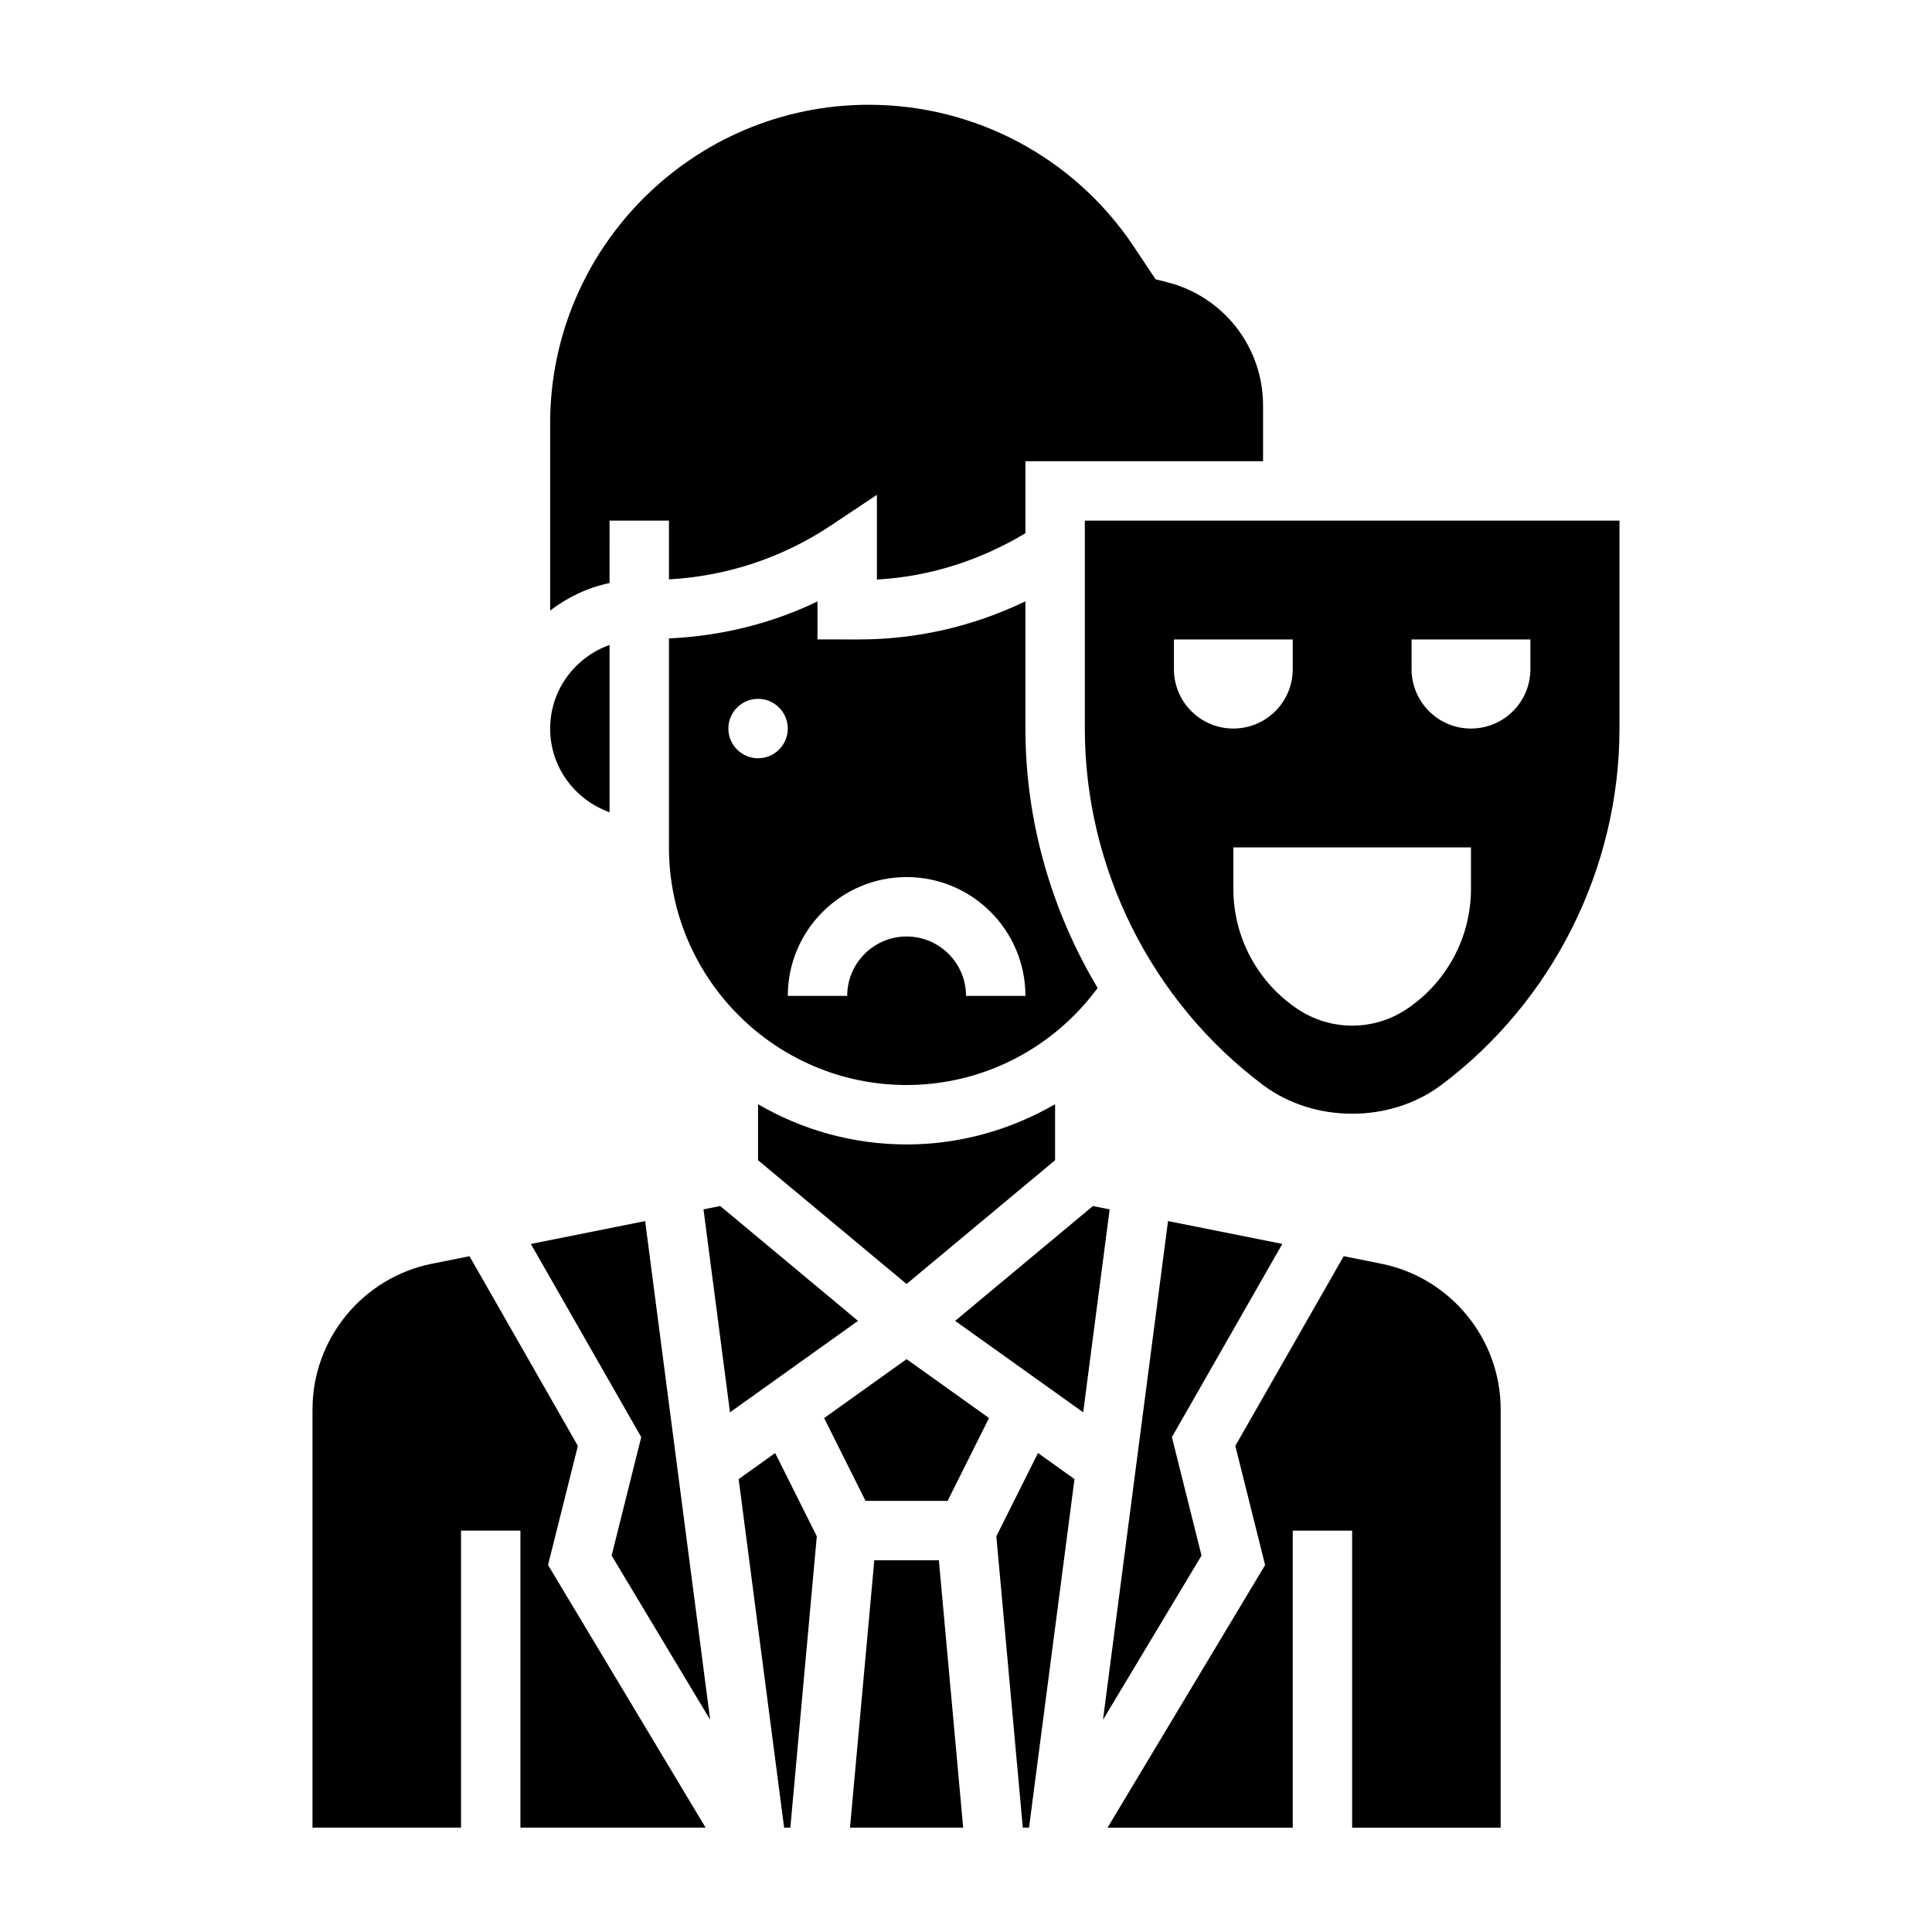
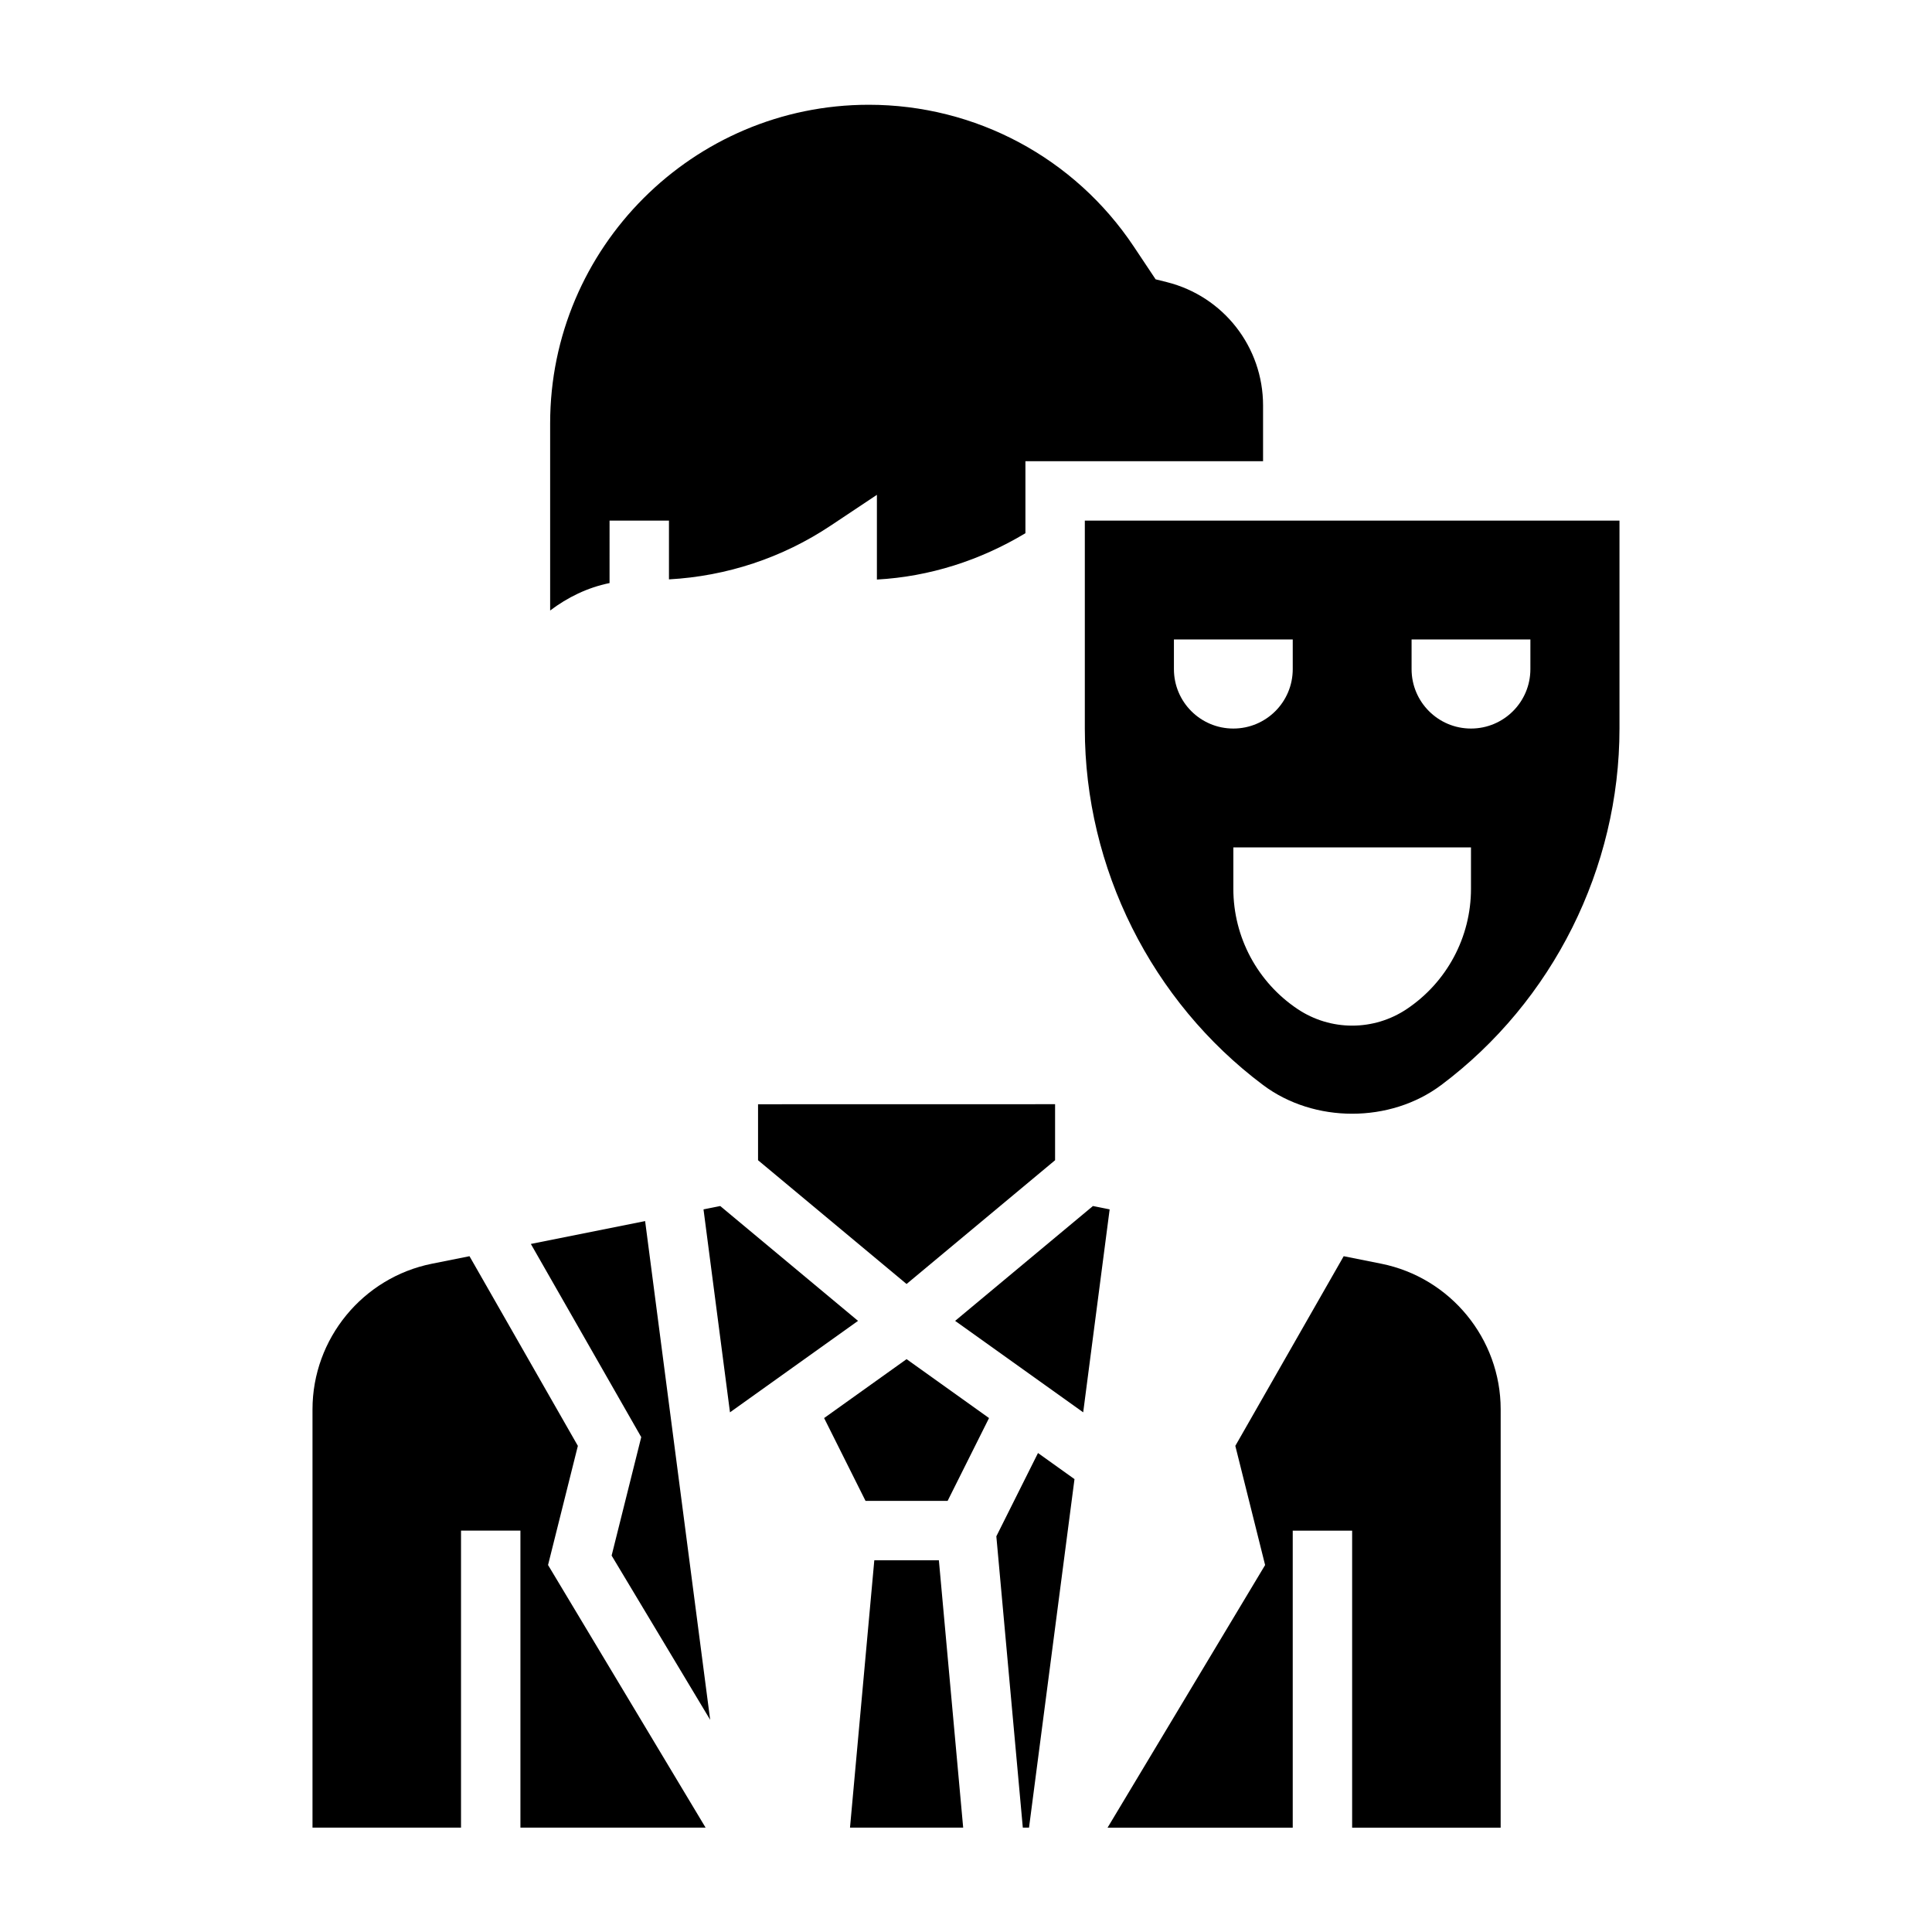
<svg xmlns="http://www.w3.org/2000/svg" fill="#000000" width="800px" height="800px" version="1.1" viewBox="144 144 512 512">
  <g>
    <path d="m284.68 473.66 29.254 51.191-7.848 31.395 26.117 43.523-17.238-132.17z" />
    <path d="m334.87 463.61-4.434 0.887 7.016 53.785 33.934-24.238z" />
    <path d="m297.14 527.17-28.719-50.262-9.957 1.992c-18.344 3.672-31.648 19.898-31.648 38.594v110.85h39.359v-78.719h15.742v78.719h49.074l-41.754-69.598z" />
-     <path d="m339.75 535.98 12.051 92.363h1.648l7.012-77.203-11.035-22.074z" />
-     <path d="m434.89 405.82c-12.305-20.57-19.145-44.328-19.145-68.746v-33.723c-13.715 6.621-28.727 10.109-44.121 10.109l-10.984-0.004v-10.066c-12.281 5.926-25.648 9.164-39.359 9.801v55.371c0 34.723 28.254 62.977 62.977 62.977 20.098 0 38.762-9.605 50.633-25.719zm-89.992-60.875c-4.344 0-7.871-3.527-7.871-7.871s3.527-7.871 7.871-7.871 7.871 3.527 7.871 7.871c0 4.352-3.527 7.871-7.871 7.871zm55.105 62.977c0-8.684-7.062-15.742-15.742-15.742-8.684 0-15.742 7.062-15.742 15.742h-15.742c0-17.367 14.121-31.488 31.488-31.488 17.367 0 31.488 14.121 31.488 31.488z" />
    <path d="m305.54 281.97h15.742v15.57c15.305-0.844 30.039-5.699 42.863-14.25l12.242-8.152v22.449c13.957-0.77 27.363-5.07 39.359-12.281v-19.082h62.977v-14.773c0-15.492-10.492-28.938-25.52-32.691l-2.953-0.738-5.777-8.668c-15.688-23.539-41.949-37.59-70.25-37.59-46.547 0-84.43 37.879-84.43 84.426v49.602c4.598-3.481 9.895-6.086 15.742-7.273z" />
-     <path d="m344.89 436.64v14.832l39.359 32.801 39.359-32.801v-14.848c-11.801 6.824-25.285 10.668-39.359 10.668-14.344-0.004-27.766-3.922-39.359-10.652z" />
+     <path d="m344.89 436.64v14.832l39.359 32.801 39.359-32.801v-14.848z" />
    <path d="m375.7 557.49-6.441 70.852h29.992l-6.438-70.852z" />
-     <path d="m305.54 359.25v-44.328c-9.141 3.258-15.742 11.918-15.742 22.168-0.004 10.25 6.602 18.898 15.742 22.16z" />
    <path d="m510.05 478.9-9.957-1.992-28.719 50.262 7.894 31.582-41.754 69.598 49.074 0.004v-78.719h15.742v78.719h39.359l0.004-110.86c0-18.695-13.305-34.922-31.645-38.598z" />
-     <path d="m454.57 524.85 29.254-51.191-30.285-6.062-17.238 132.17 26.117-43.523z" />
    <path d="m431.49 281.97v55.105c0 36.969 17.656 72.289 47.23 94.465 13.531 10.148 33.707 10.148 47.223 0h0.008c29.574-22.176 47.23-57.496 47.23-94.465v-55.105zm23.613 39.359v-7.871h31.488v7.871c0 8.699-7.047 15.742-15.742 15.742-8.699 0.004-15.746-7.043-15.746-15.742zm78.723 58.215c0 12.816-6.406 24.781-17.066 31.891-4.273 2.852-9.289 4.367-14.422 4.367-5.133 0-10.148-1.52-14.422-4.367-10.66-7.109-17.066-19.074-17.066-31.891v-10.973h62.977zm15.742-58.215c0 8.699-7.047 15.742-15.742 15.742-8.699 0-15.742-7.047-15.742-15.742v-7.871h31.488z" />
    <path d="m362.4 519.8 10.973 21.945h21.758l10.973-21.945-21.852-15.613z" />
    <path d="m408.04 551.14 7.016 77.203h1.645l12.051-92.363-9.672-6.914z" />
    <path d="m433.64 463.61-36.52 30.434 33.938 24.238 7.012-53.785z" />
  </g>
</svg>